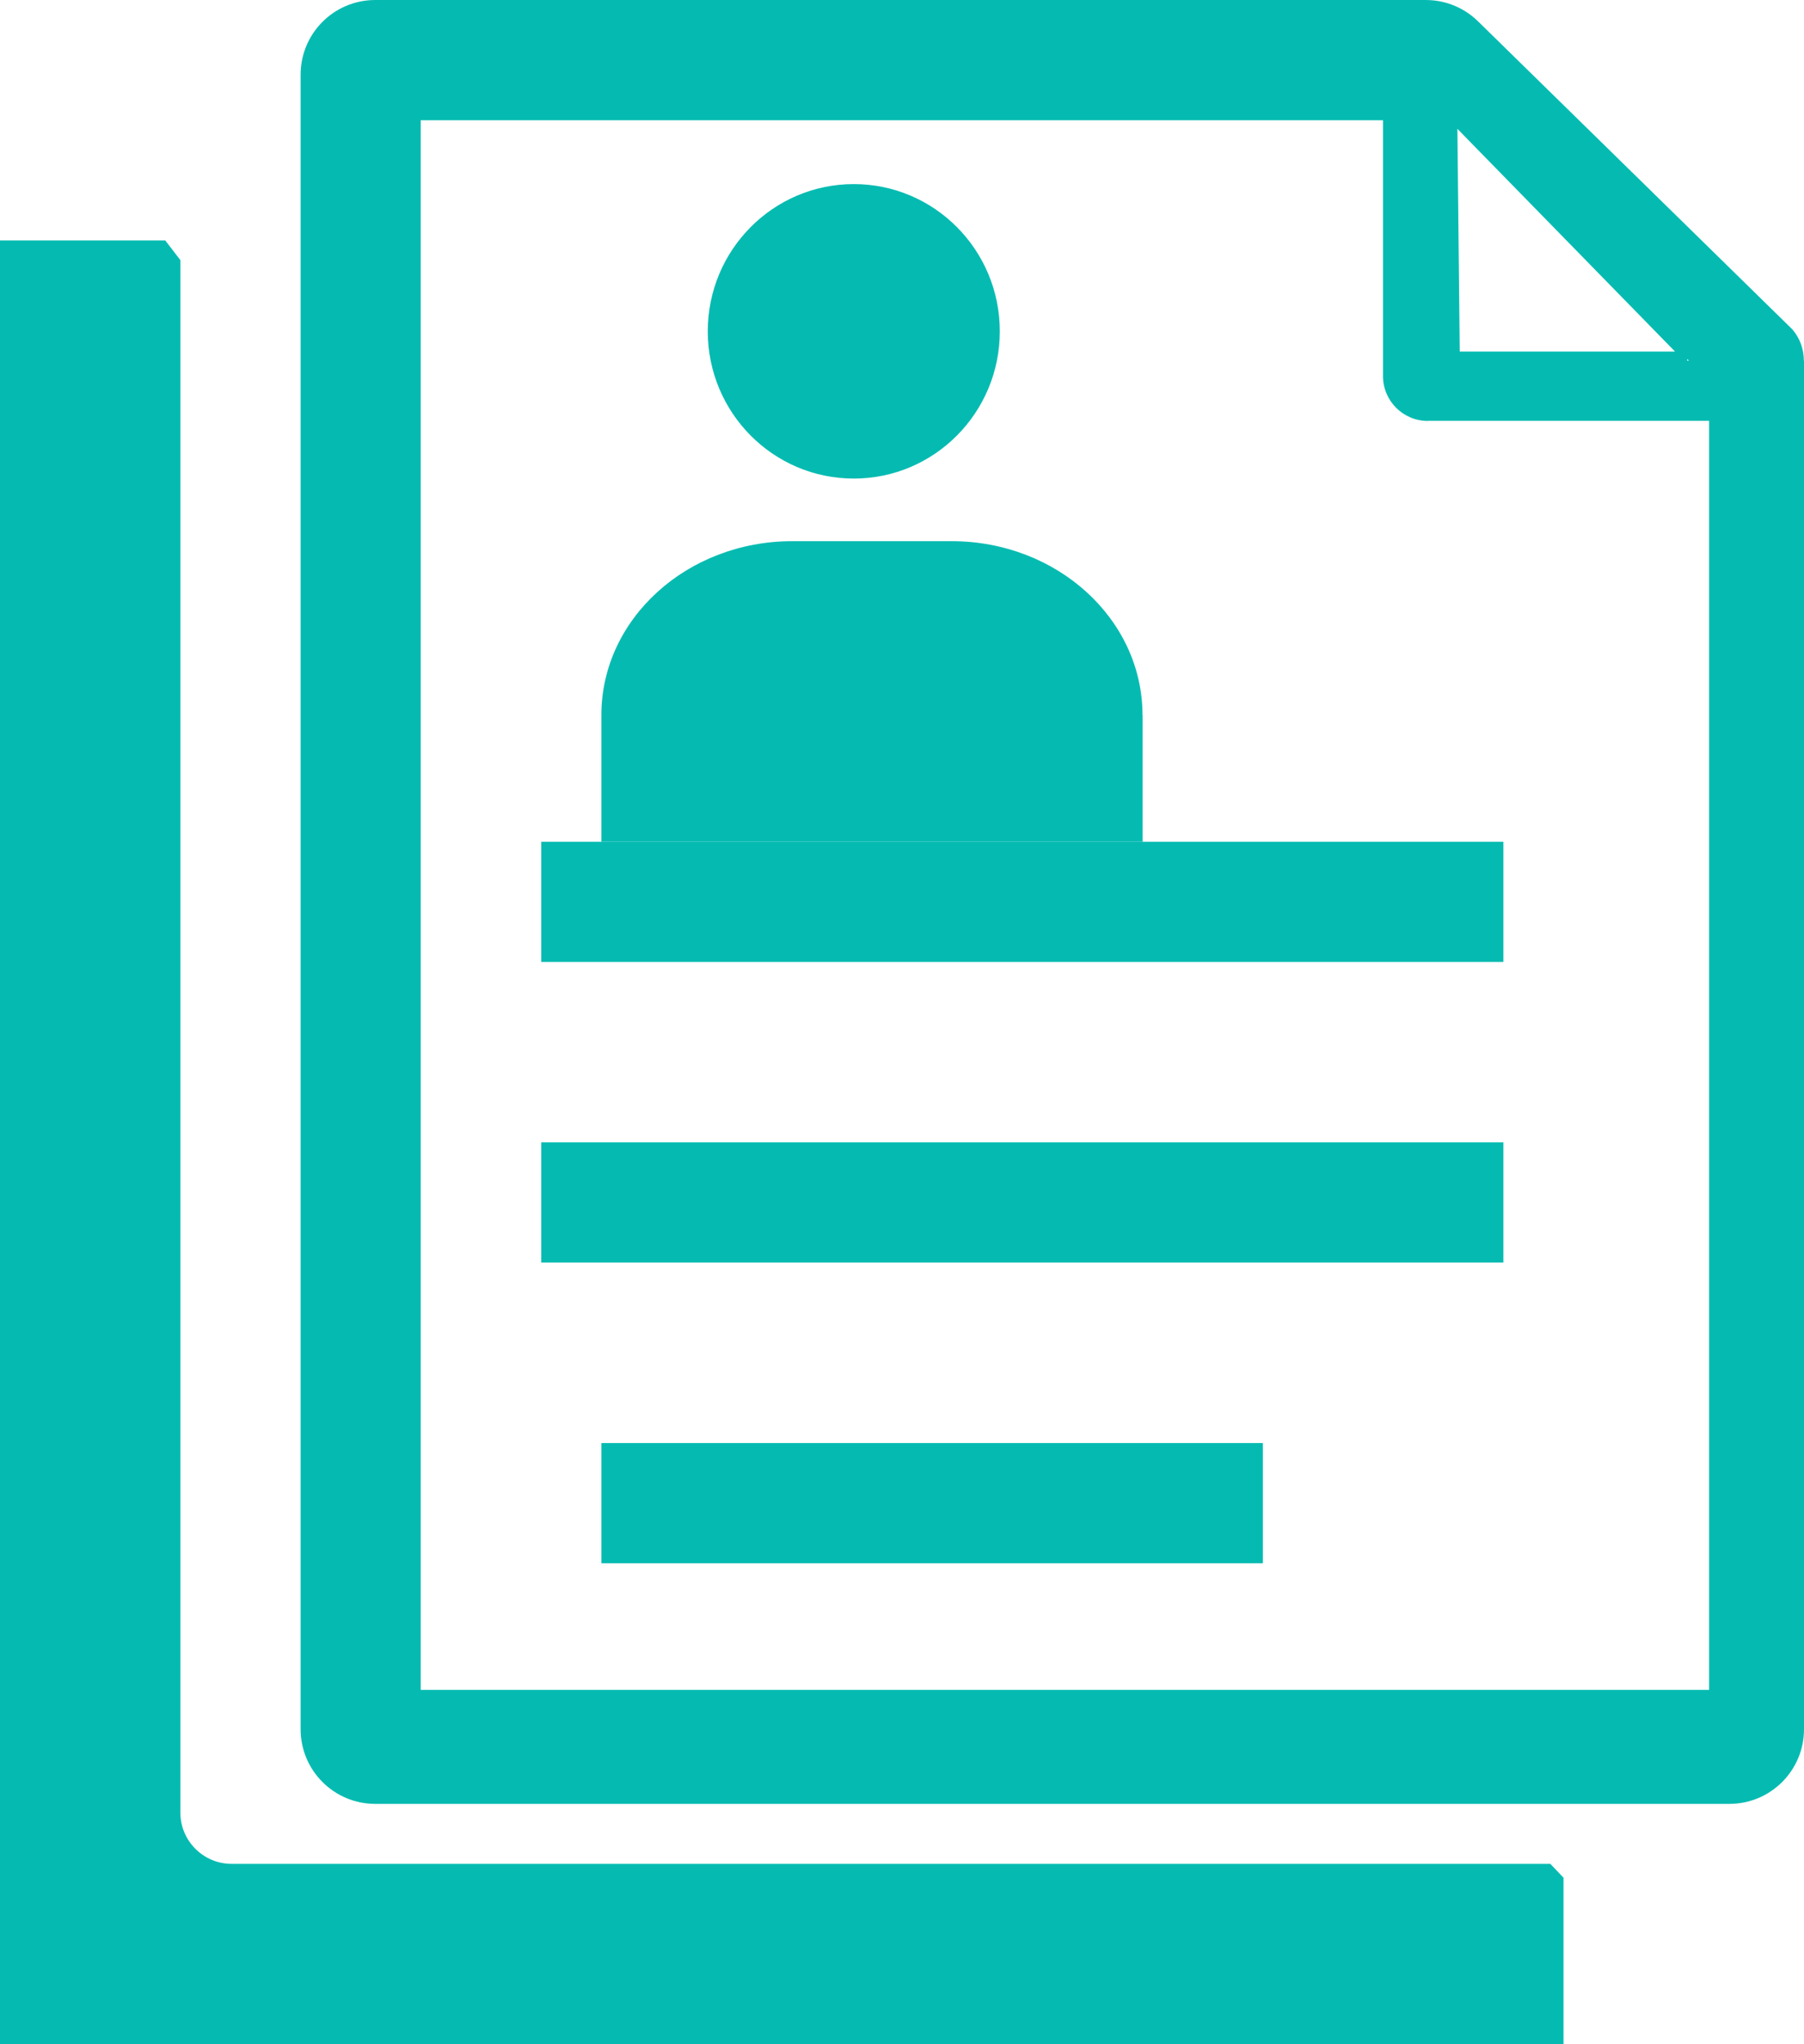
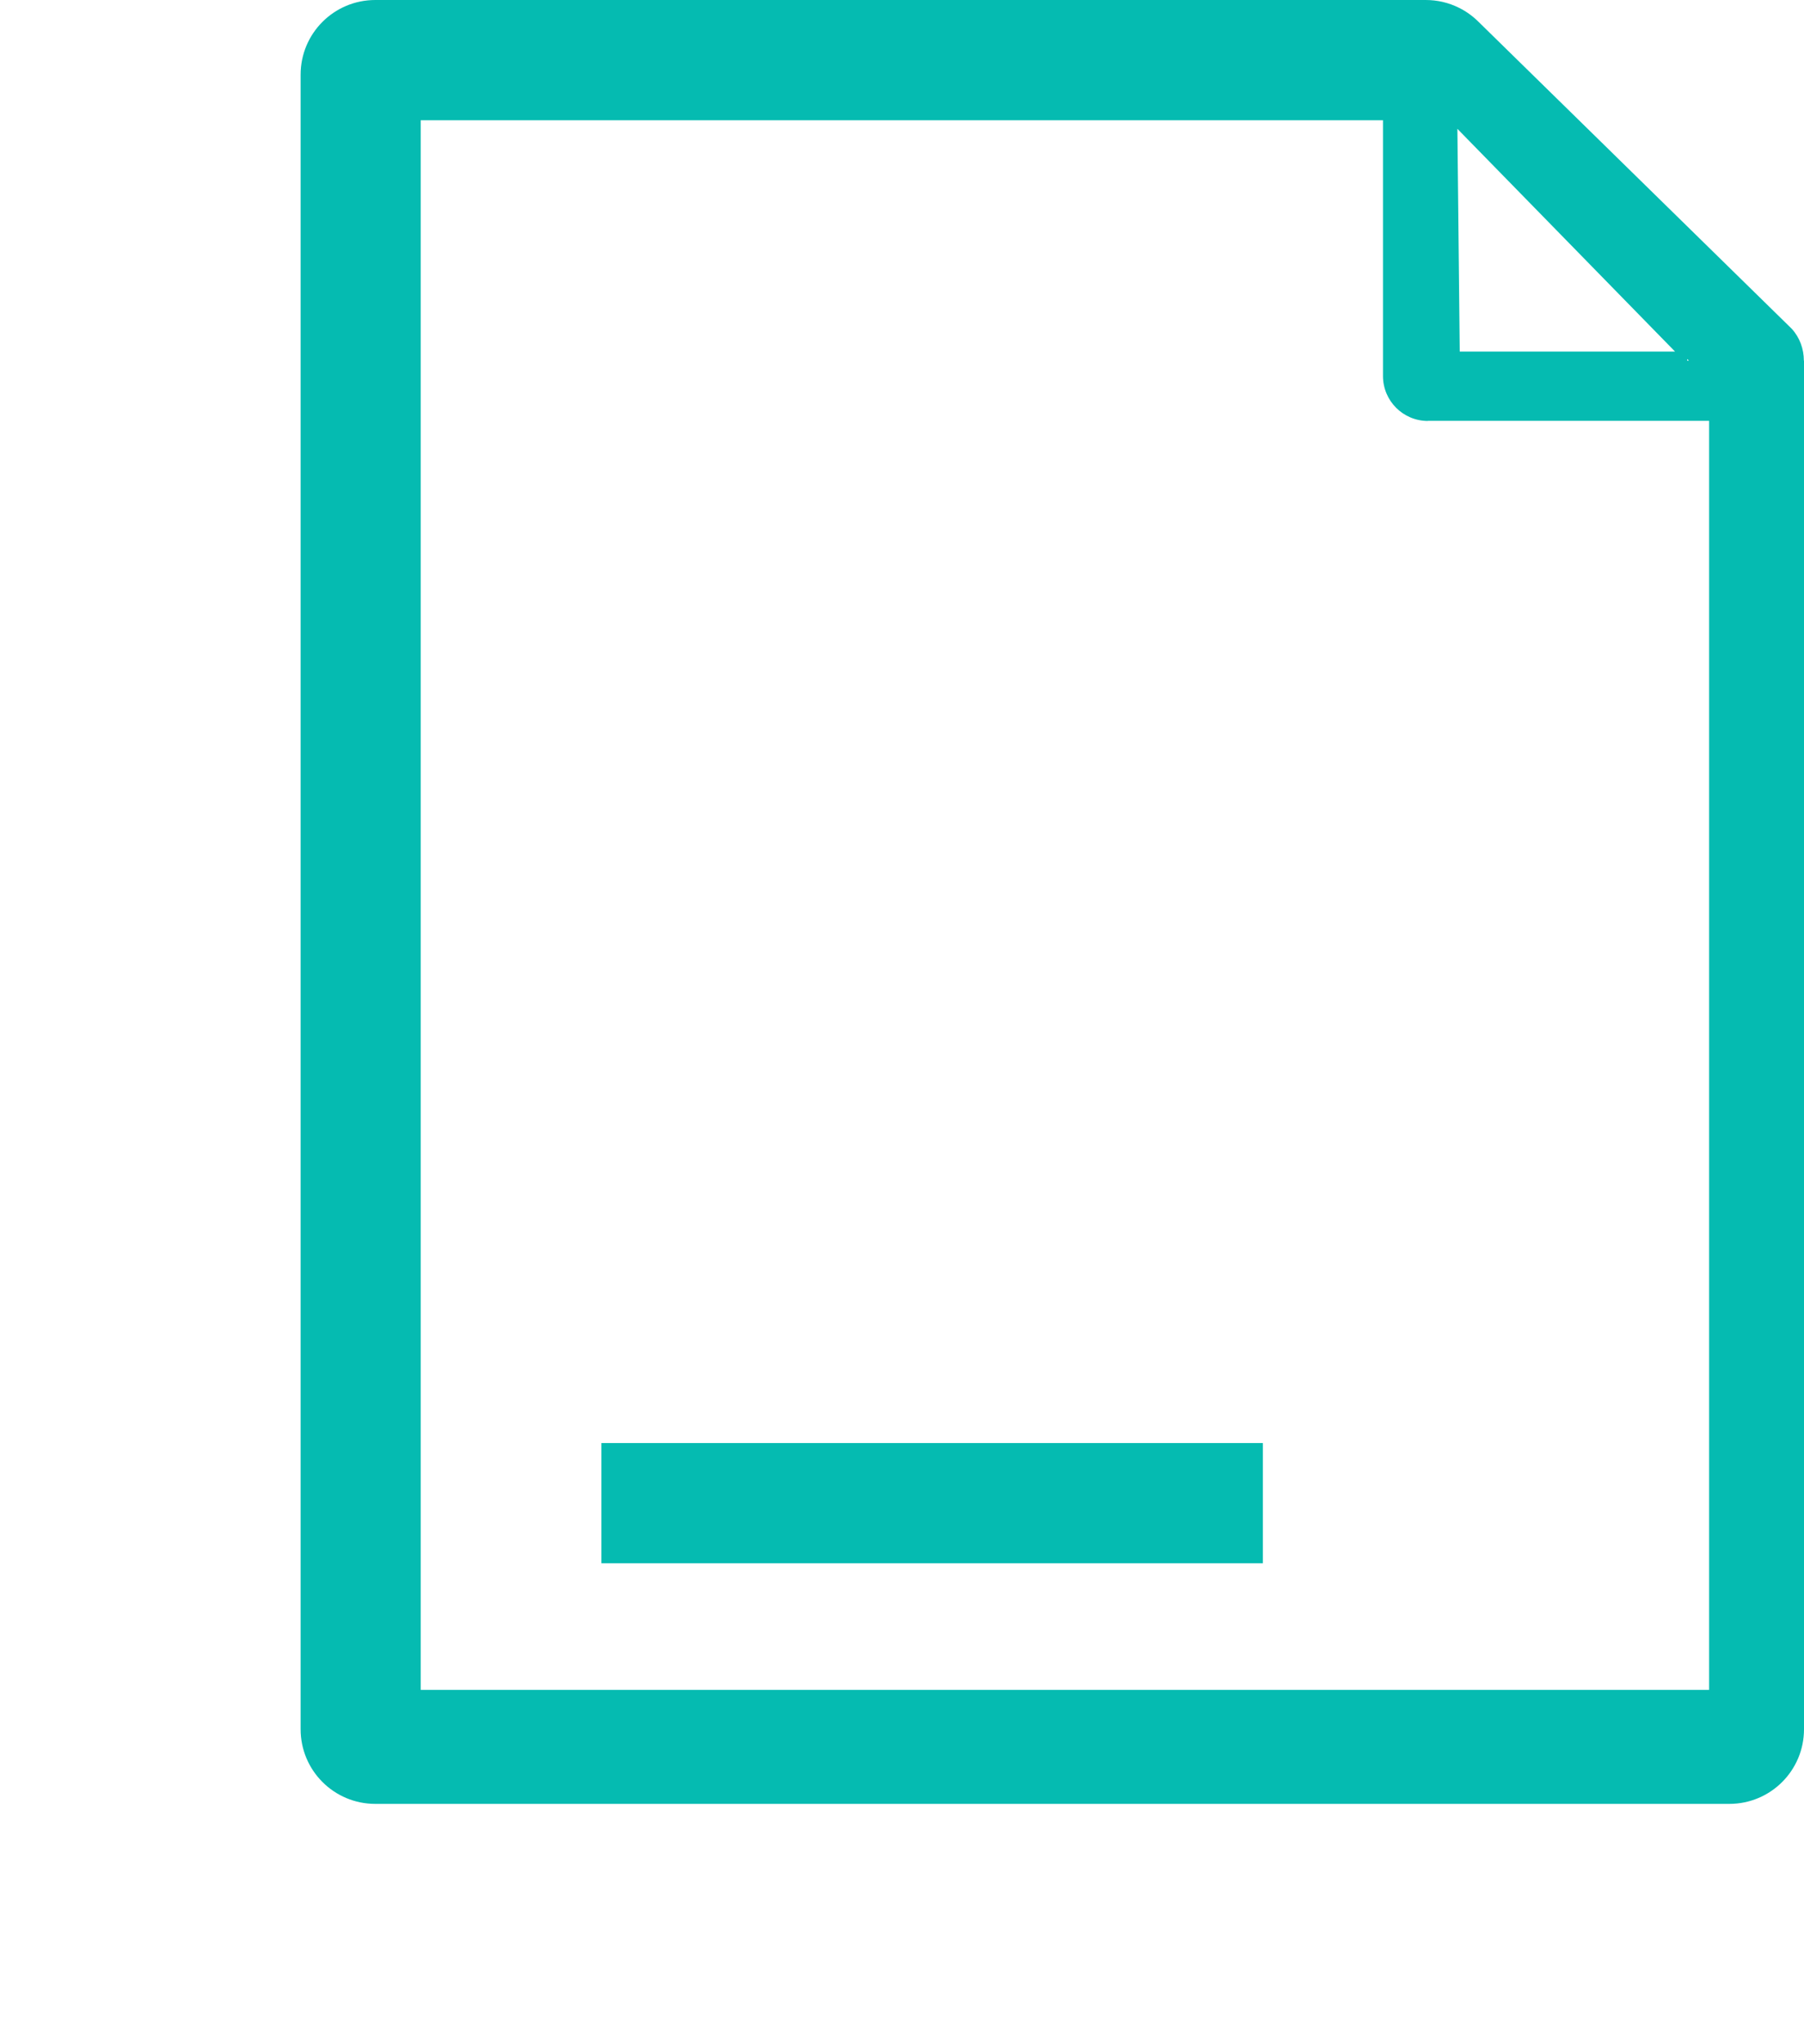
<svg xmlns="http://www.w3.org/2000/svg" id="_レイヤー_1" data-name="レイヤー 1" viewBox="0 0 130.22 147.58">
  <defs>
    <style>
      .cls-1 {
        fill: #05bbb1;
        stroke-width: 0px;
      }
    </style>
  </defs>
  <g>
-     <path class="cls-1" d="M61.63,34.55c5.82,0,10.54-4.76,10.54-10.63s-4.72-10.63-10.54-10.63-10.54,4.76-10.54,10.63,4.72,10.63,10.54,10.63Z" />
-     <path class="cls-1" d="M82.47,51.62c0-6.93-6.17-12.55-13.78-12.55h-11.5c-7.61,0-13.78,5.62-13.78,12.55v9.15h39.07v-9.15Z" />
-     <path class="cls-1" d="M16.72,134.56c-2.04,0-3.7-1.66-3.7-3.7V18.78l-1.09-1.42H0v130.22h112.86v-12.02l-.95-1H16.72Z" />
-     <rect class="cls-1" x="39.07" y="60.77" width="69.45" height="8.68" />
-     <rect class="cls-1" x="39.07" y="82.47" width="69.45" height="8.68" />
    <rect class="cls-1" x="43.41" y="104.18" width="47.75" height="8.68" />
  </g>
  <path class="cls-1" d="M130.21,26.04c0-.85-.3-1.68-.88-2.31L106.69,1.54c-.41-.4-.87-.73-1.38-.98-.74-.37-1.56-.56-2.39-.56H27.09c-2.98,0-5.39,2.41-5.39,5.39v119.45c0,2.98,2.41,5.39,5.39,5.39h97.74c2.98,0,5.39-2.41,5.39-5.39V26.04h0ZM121.79,25.92l.12.12h-.12v-.12ZM120.91,25.38h-15.54l-.17-16.08,15.71,16.08ZM103.07,30.38h20.3v91.62H30.37V8.68h69.46v18.47c0,1.79,1.45,3.24,3.24,3.24Z" />
</svg>